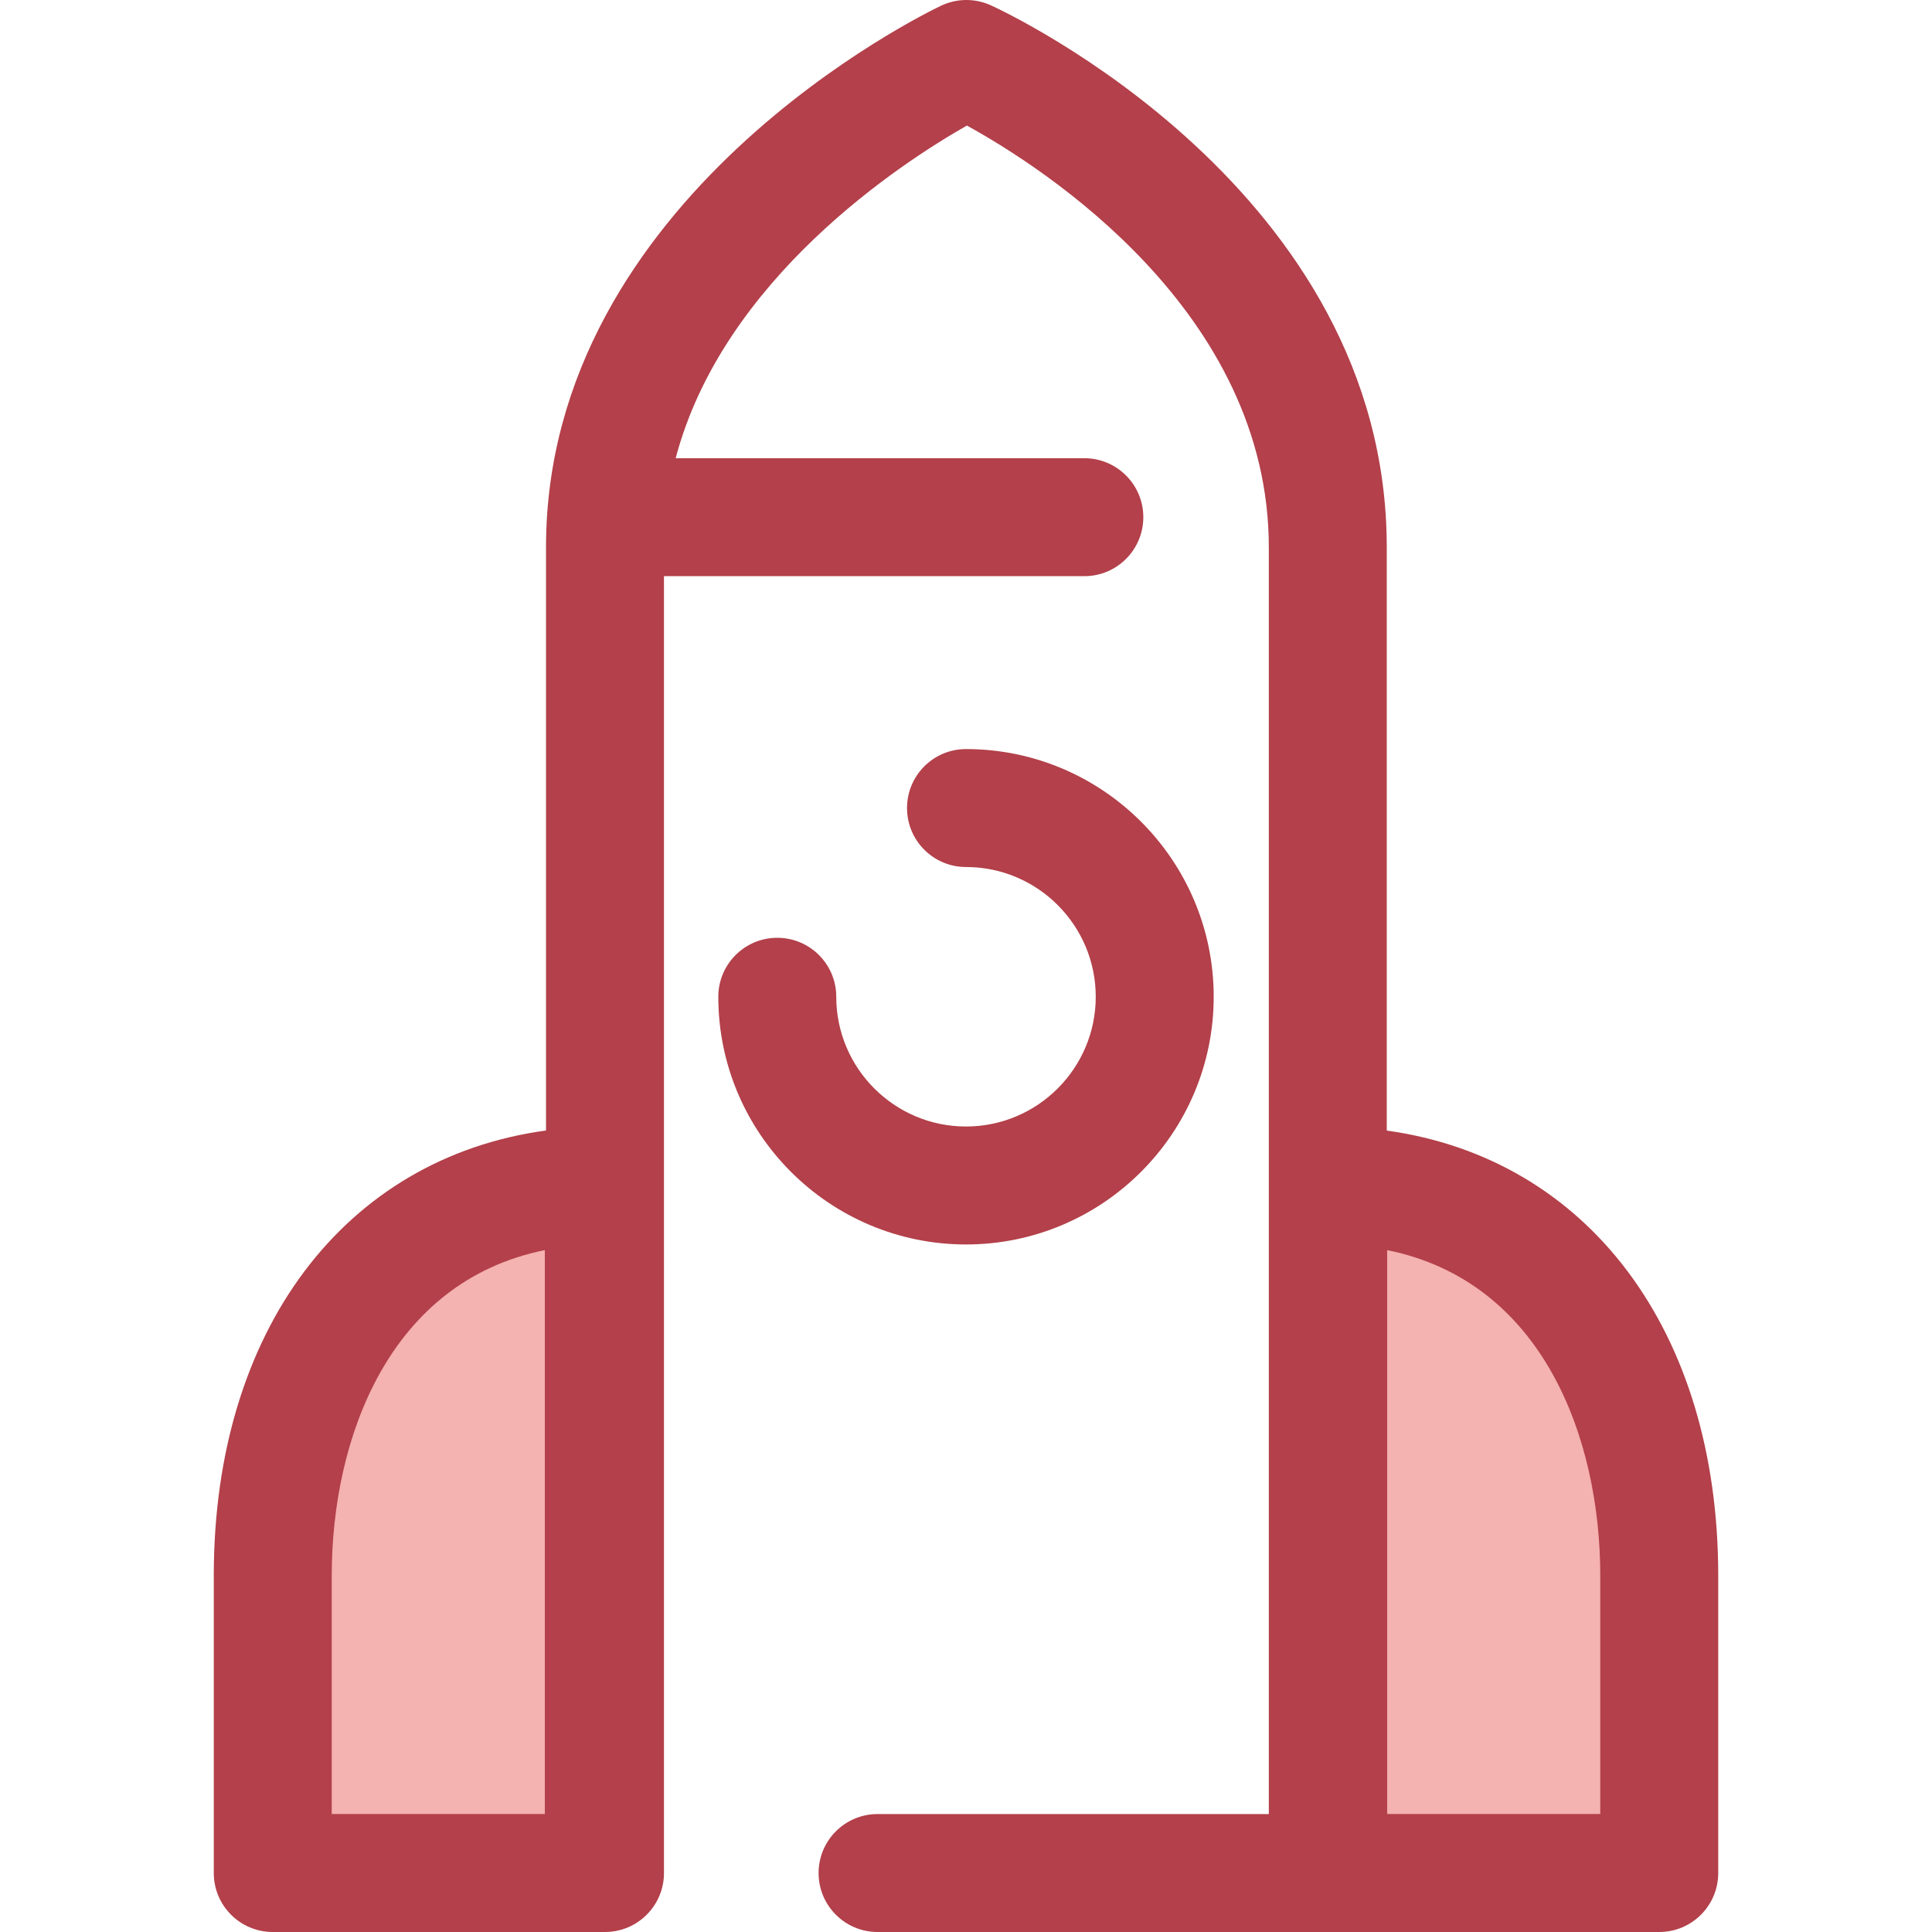
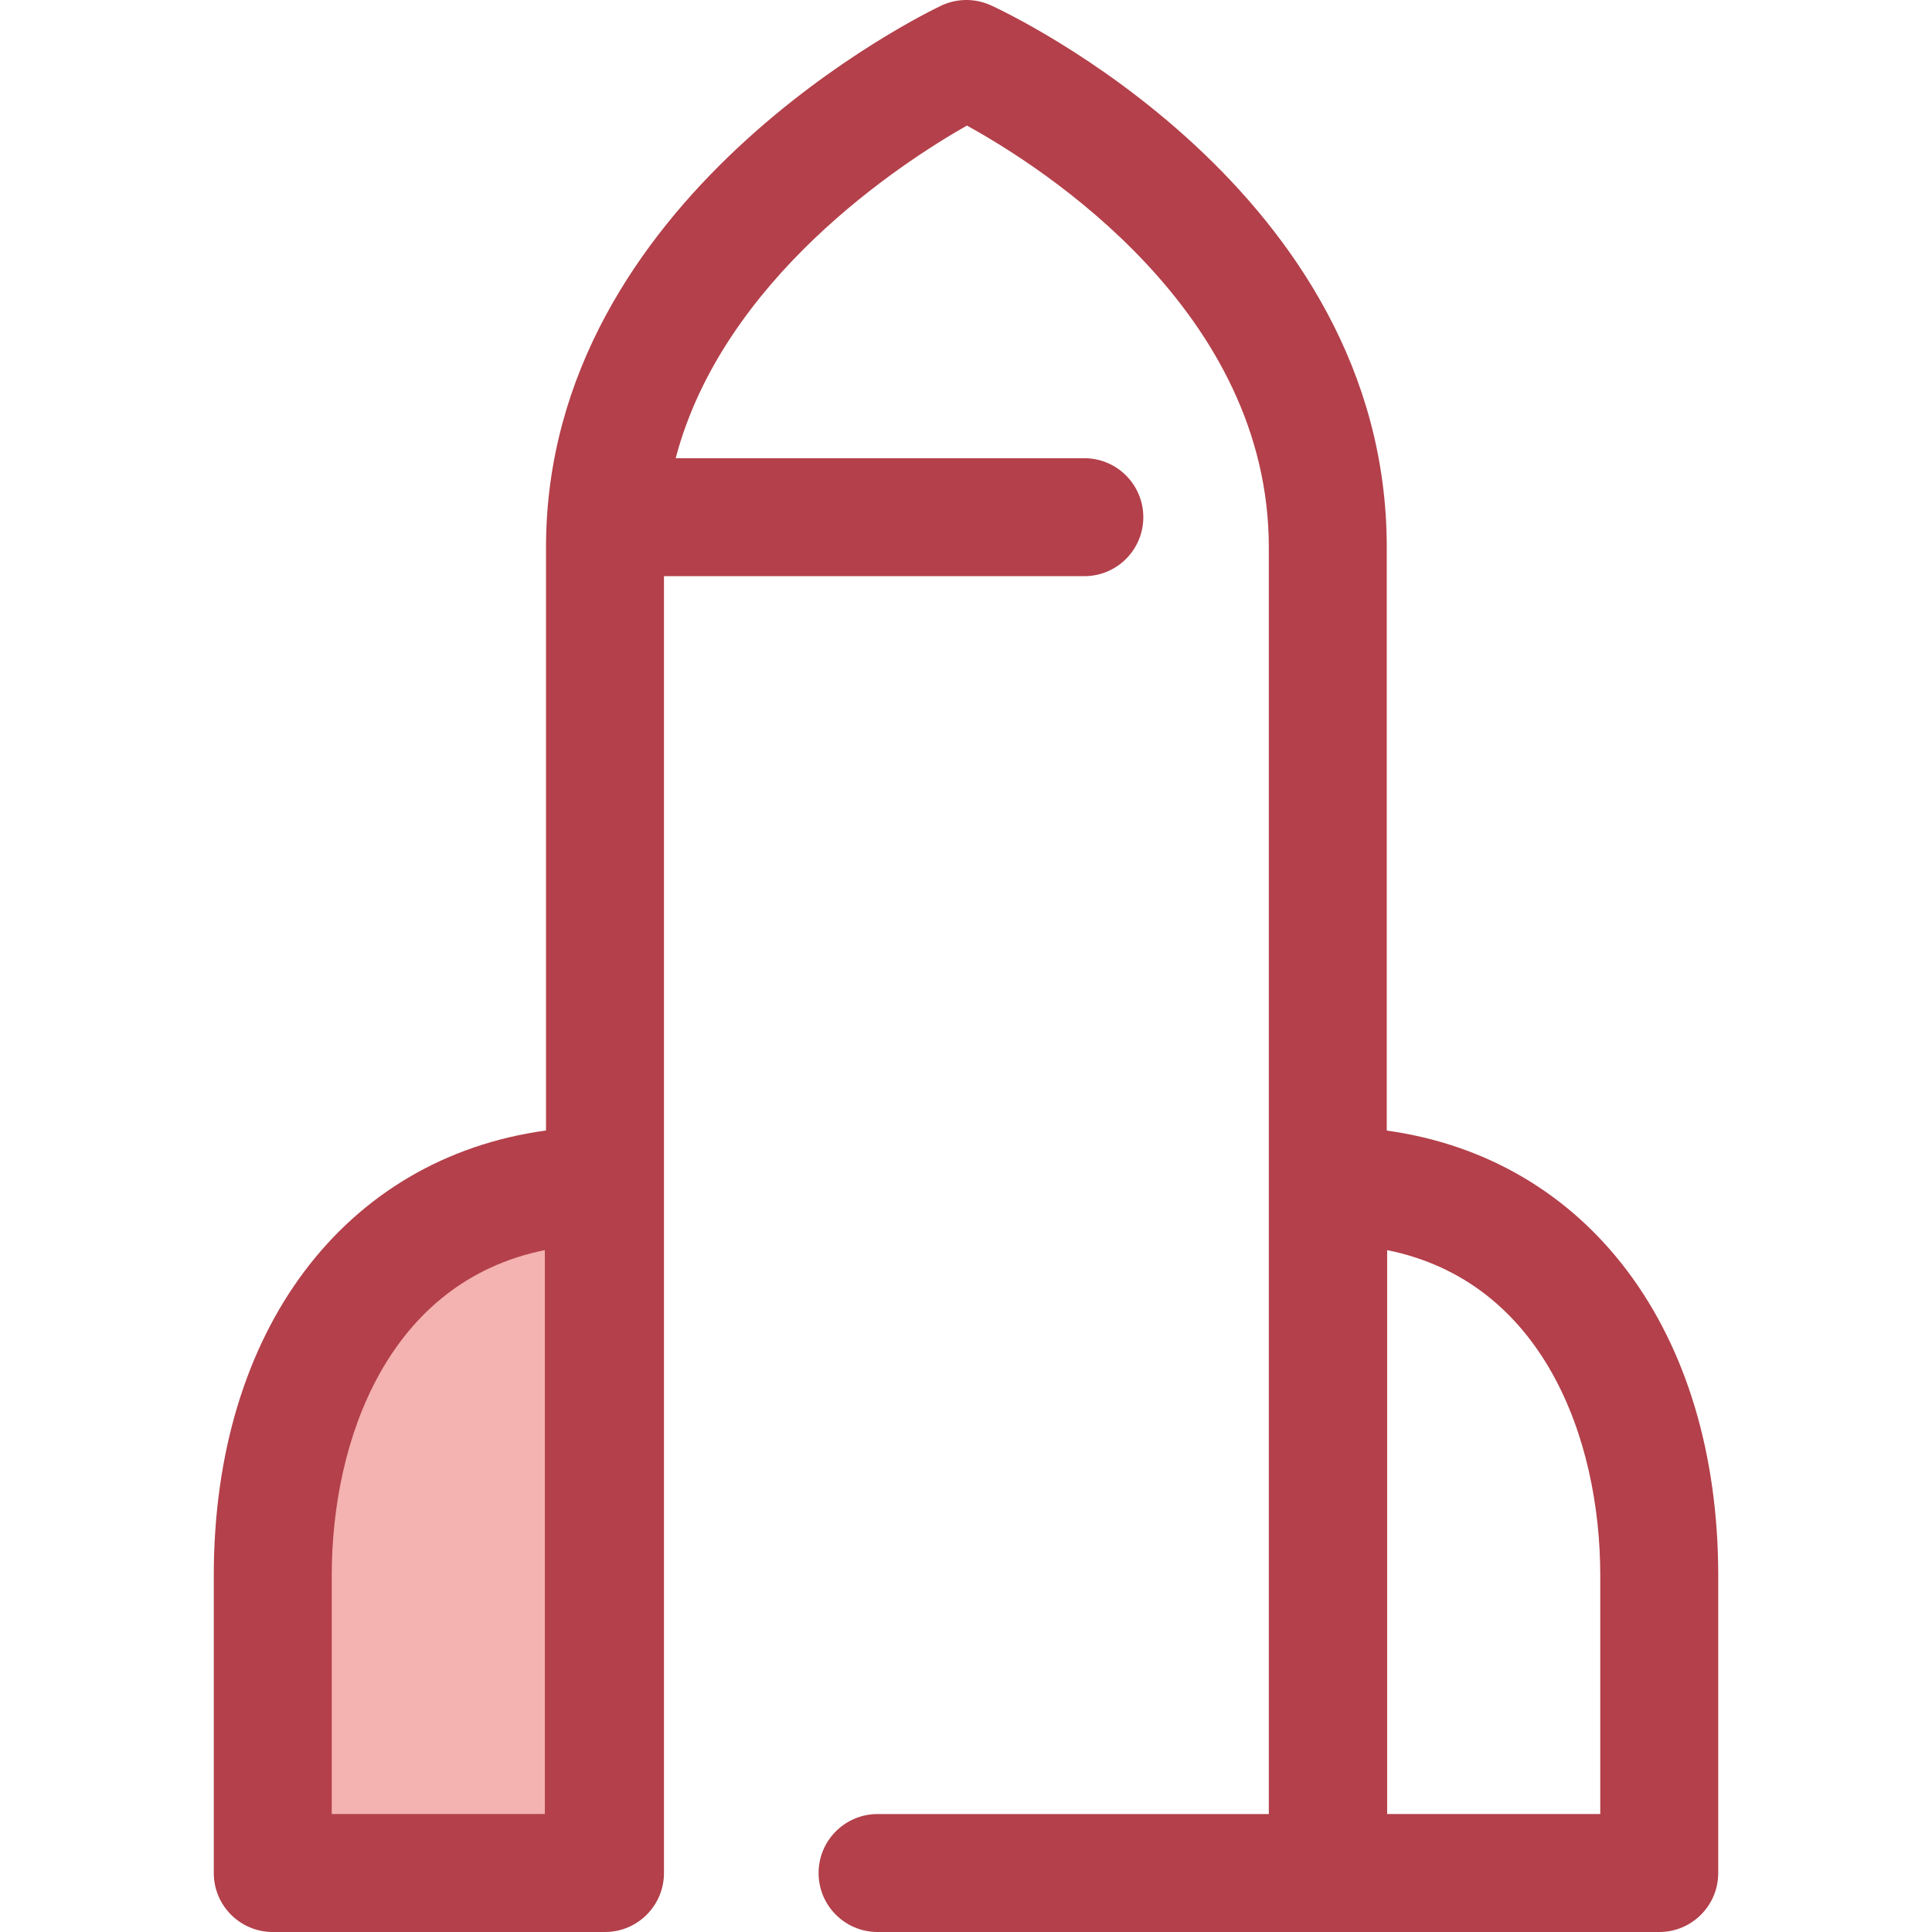
<svg xmlns="http://www.w3.org/2000/svg" height="800px" width="800px" version="1.1" id="Layer_1" viewBox="0 0 512.004 512.004" xml:space="preserve">
  <g>
-     <path style="fill:#F4B2B0;" d="M439.722,496.372h-87.738V314.168l0,0c57.095,0,87.738,46.284,87.738,103.377V496.372z" />
    <path style="fill:#F4B2B0;" d="M72.284,496.372h87.738V314.168l0,0c-57.093,0-87.738,46.284-87.738,103.377V496.372z" />
  </g>
  <g>
-     <path style="fill:#B3404A;" d="M256.002,329.797c-36.195,0-65.642-29.447-65.642-65.642c0-8.63,6.997-15.629,15.629-15.629   s15.629,6.999,15.629,15.629c0,18.96,15.424,34.384,34.384,34.384s34.384-15.424,34.384-34.384s-15.424-34.384-34.384-34.384   c-8.632,0-15.629-6.999-15.629-15.629c0-8.63,6.997-15.629,15.629-15.629c36.195,0,65.642,29.447,65.642,65.642   S292.197,329.797,256.002,329.797z" />
    <path style="fill:#B3404A;" d="M367.509,299.616V145.032c0-94.654-100.631-141.666-104.915-143.622   c-4.195-1.913-9.016-1.88-13.183,0.097C245.137,3.533,144.7,52.197,144.7,145.032v154.559   c-53.264,7.286-88.046,52.834-88.046,117.956v78.827c0,8.63,6.997,15.629,15.629,15.629h87.738c0.052,0,0.102-0.008,0.155-0.008   s0.102,0.008,0.155,0.008c8.632,0,15.629-6.999,15.629-15.629V152.691h111.404c8.632,0,15.629-6.999,15.629-15.629   s-6.997-15.629-15.629-15.629H179.062c12.503-47.492,59.692-78.211,77.178-88.157c20.263,11.153,80.011,49.342,80.011,111.76   v335.711H232.565c-8.632,0-15.629,6.999-15.629,15.629s6.997,15.629,15.629,15.629H351.88c0.017,0,0.034-0.003,0.052-0.003   s0.034,0.003,0.052,0.003h87.738c8.632,0,15.629-6.999,15.629-15.629v-78.827C455.351,352.507,420.659,306.992,367.509,299.616z    M144.393,480.743h-56.48v-63.198c0-36.234,15.132-77.911,56.48-86.252V480.743z M424.092,480.743h-56.48V331.295   c41.35,8.341,56.48,50.018,56.48,86.252V480.743z" />
  </g>
</svg>